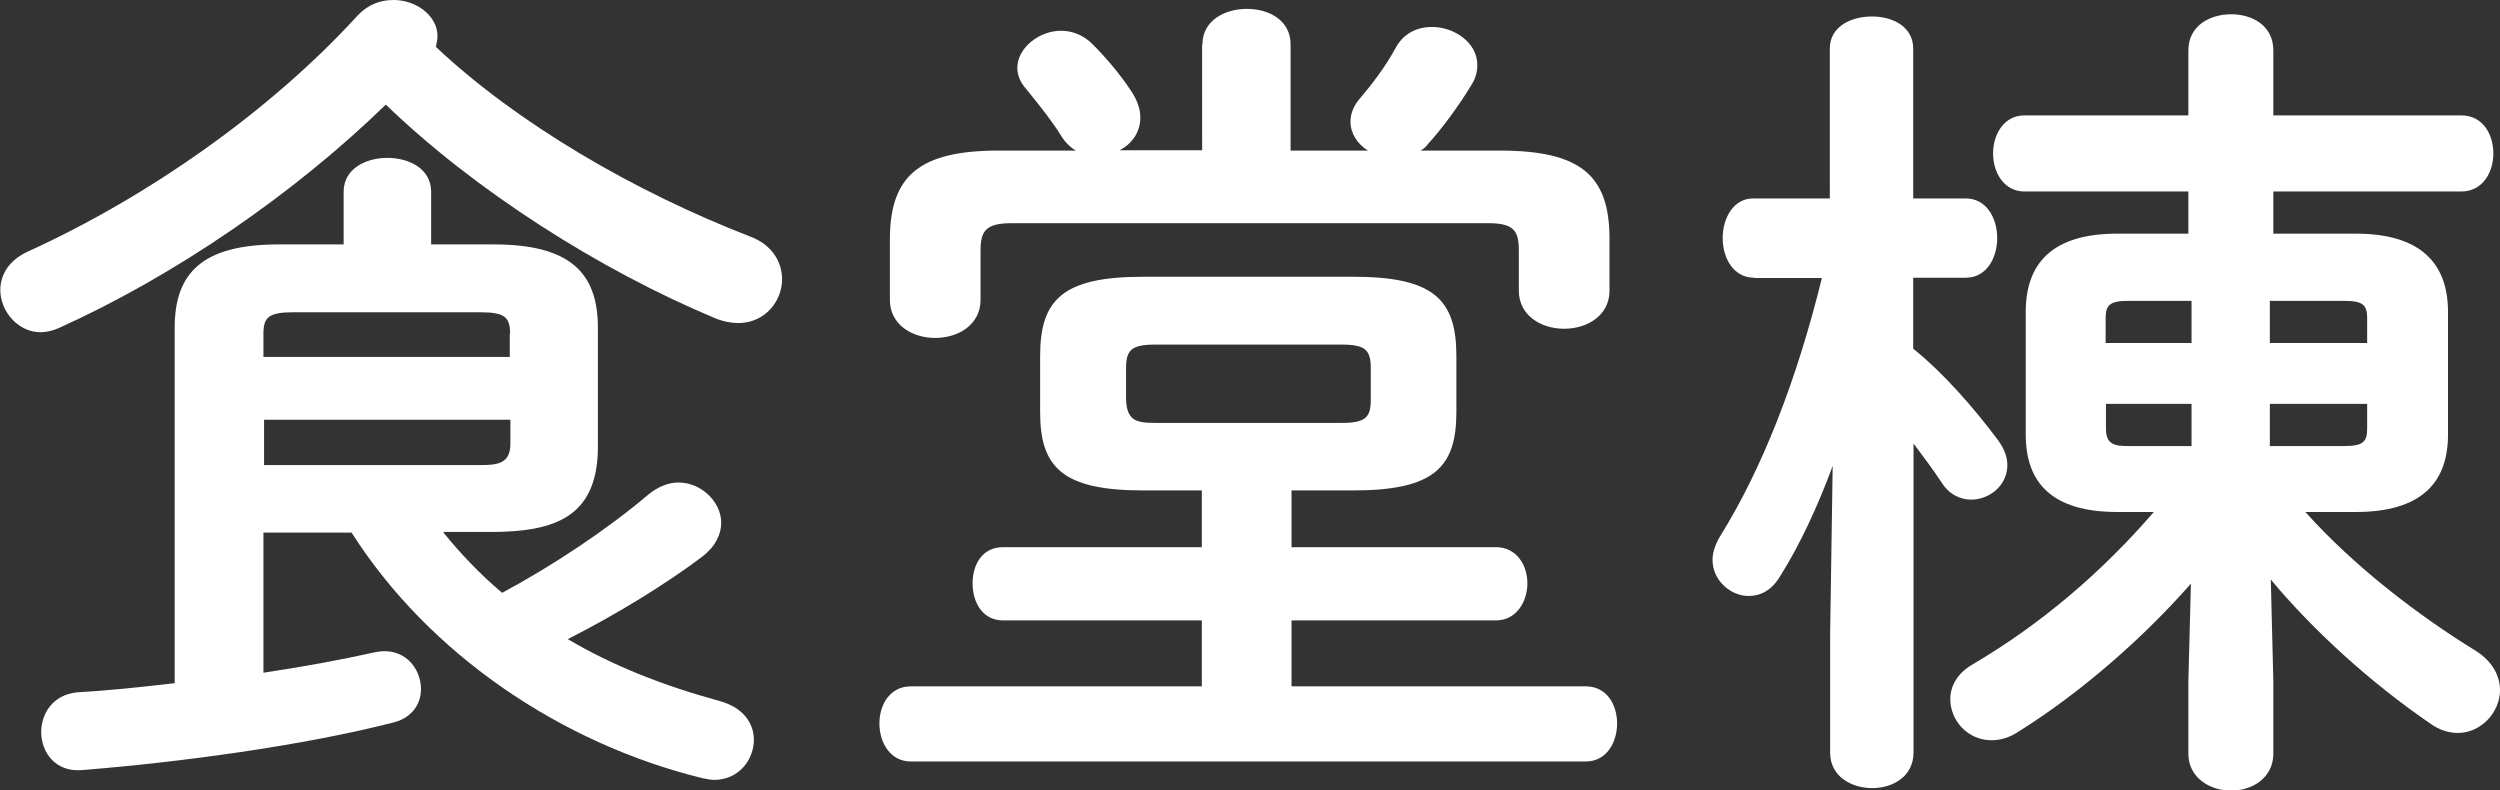
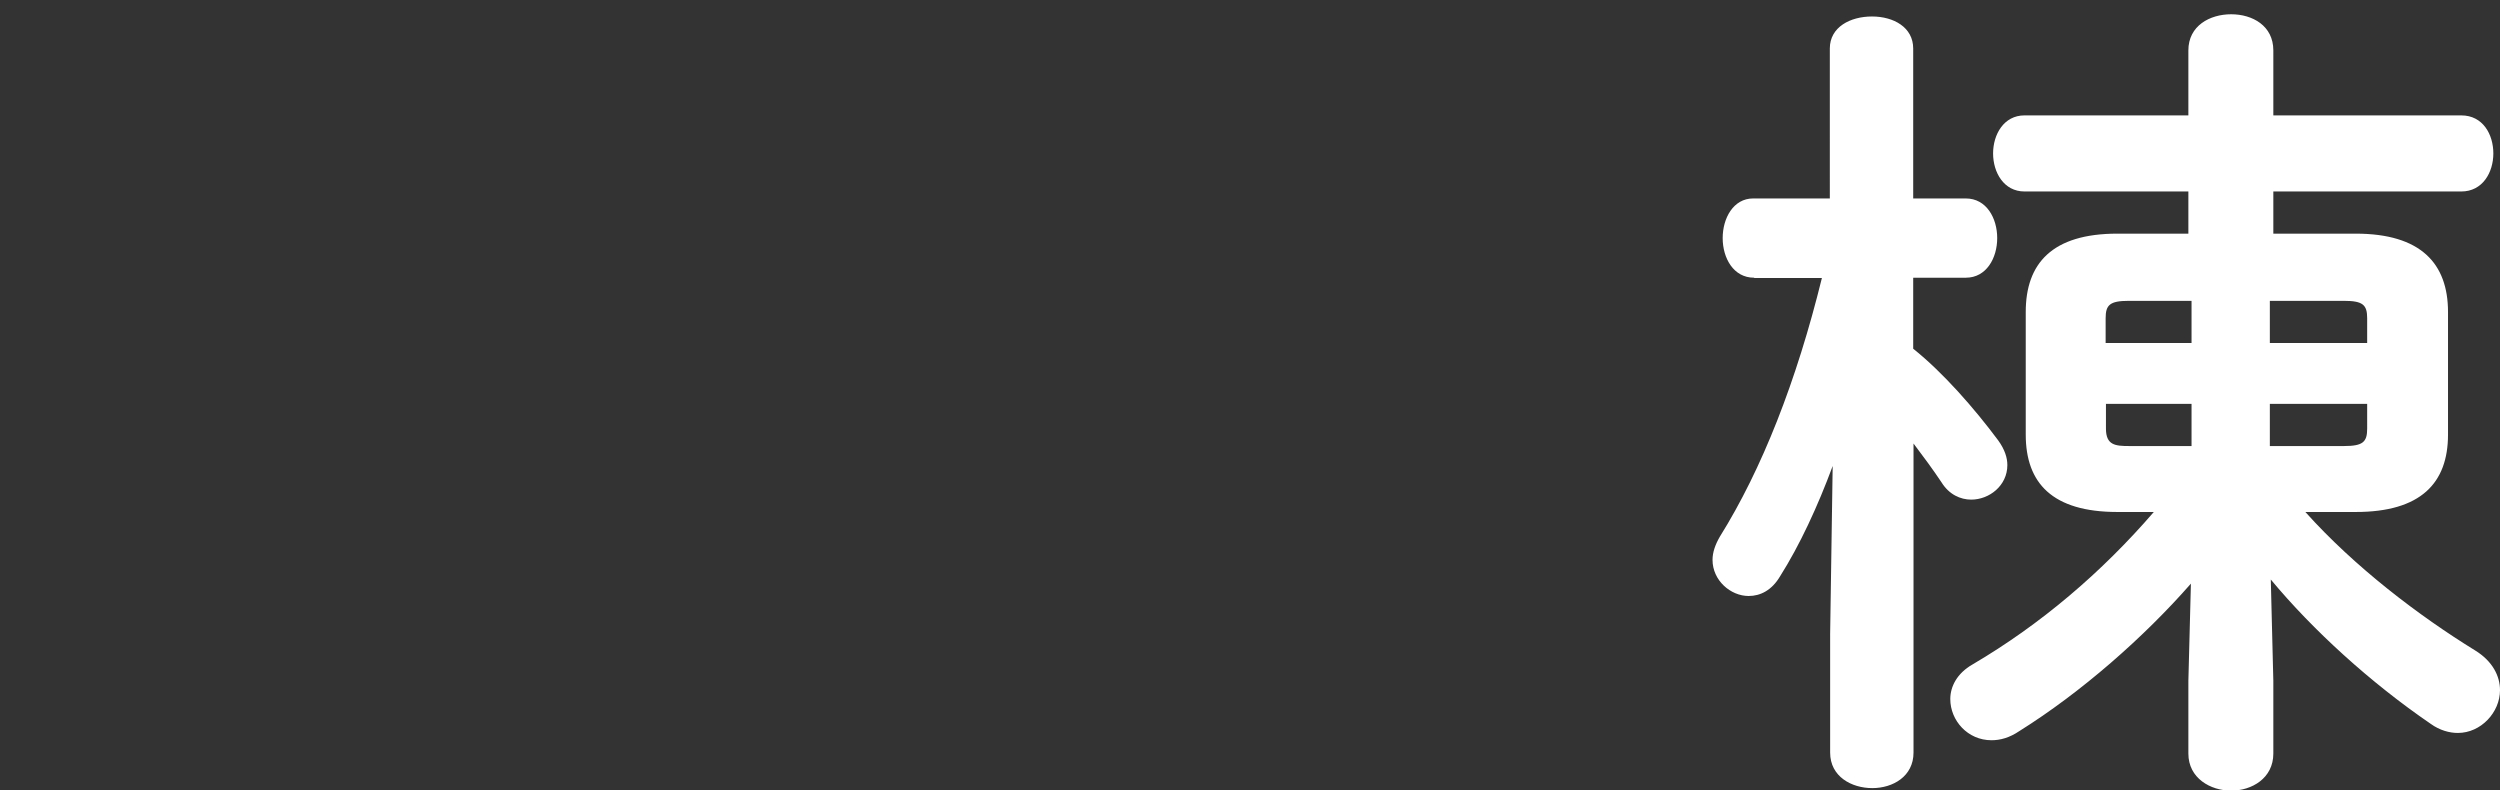
<svg xmlns="http://www.w3.org/2000/svg" viewBox="0 0 78.86 24.93" fill="#FFF">
  <rect x="0" y="0" width="78.86" height="24.93" fill="#333333" stroke="none" />
-   <path d="M23.66,7.46c.7.26,1.01.81,1.01,1.35,0,.7-.55,1.38-1.38,1.38-.23,0-.49-.05-.75-.16-3.61-1.51-7.54-4-10.37-6.73-2.91,2.83-6.68,5.41-10.32,7.05-.18.08-.39.13-.57.13-.7,0-1.27-.65-1.27-1.33,0-.47.26-.94.88-1.22C4.71,6.19,8.55,3.48,11.28.49c.34-.36.73-.49,1.14-.49.7,0,1.38.49,1.38,1.14,0,.1-.03.23-.05.34,2.57,2.42,6.29,4.58,9.91,5.98ZM13.99,16.8c.55.68,1.17,1.33,1.85,1.9,1.64-.88,3.35-2.03,4.6-3.09.31-.26.65-.39.96-.39.73,0,1.35.62,1.35,1.27,0,.36-.18.75-.6,1.07-1.14.86-2.7,1.82-4.24,2.6,1.4.83,2.99,1.46,4.78,1.95.78.21,1.09.73,1.09,1.22,0,.65-.49,1.27-1.25,1.27-.13,0-.23-.03-.36-.05-4.45-1.09-8.63-3.9-11.08-7.75h-2.78v4.42c1.2-.18,2.37-.39,3.54-.65.88-.18,1.43.49,1.43,1.17,0,.44-.26.88-.83,1.04-2.91.75-6.84,1.27-9.85,1.51-.86.08-1.3-.57-1.3-1.2,0-.57.36-1.17,1.12-1.25.91-.05,1.98-.16,3.09-.29v-11.21c0-1.72.86-2.63,3.28-2.63h2.05v-1.66c0-.73.7-1.07,1.38-1.07s1.38.34,1.38,1.07v1.66h1.98c2.42,0,3.28.91,3.28,2.63v3.82c-.03,2.16-1.38,2.6-3.28,2.62h-1.59ZM16.09,10.53c0-.52-.16-.68-.94-.68h-5.9c-.78,0-.94.16-.94.68v.73h7.77v-.73ZM15.16,14.67c.55,0,.94-.05.94-.68v-.75h-7.77v1.43h6.84Z" />
-   <path d="M36.06,15.47c-2.55,0-3.25-.73-3.25-2.47v-1.77c0-1.77.7-2.5,3.25-2.5h6.63c2.55,0,3.25.73,3.25,2.5v1.77c0,1.74-.7,2.47-3.25,2.47h-1.95v1.79h6.45c.65,0,.99.57.99,1.14s-.34,1.17-.99,1.17h-6.45v2.08h9.28c.68,0,.99.6.99,1.17s-.31,1.2-.99,1.2h-21.29c-.65,0-.99-.6-.99-1.2s.34-1.17.99-1.17h9.18v-2.08h-6.27c-.65,0-.96-.57-.96-1.17s.31-1.14.96-1.14h6.27v-1.79h-1.85ZM37.93,1.4c0-.75.7-1.12,1.4-1.12s1.38.36,1.38,1.12v3.35h2.44c-.34-.21-.55-.55-.55-.91,0-.23.08-.49.31-.75.36-.42.81-1.01,1.12-1.59.26-.47.7-.65,1.14-.65.7,0,1.43.49,1.43,1.2,0,.21-.05.42-.18.62-.39.65-.94,1.4-1.4,1.9-.05.08-.13.13-.21.18h2.5c2.55,0,3.46.78,3.46,2.78v1.64c0,.78-.7,1.2-1.43,1.2s-1.43-.42-1.43-1.2v-1.27c0-.62-.16-.86-.96-.86h-15.03c-.81,0-.99.23-.99.86v1.56c0,.78-.7,1.2-1.43,1.2s-1.43-.42-1.43-1.2v-1.9c0-2,.91-2.81,3.43-2.81h2.44c-.18-.1-.34-.26-.47-.47-.26-.42-.6-.86-1.09-1.46-.21-.23-.29-.47-.29-.68,0-.62.68-1.17,1.38-1.17.34,0,.7.13.99.42.42.42.88.96,1.22,1.48.21.31.29.6.29.83,0,.47-.26.83-.65,1.04h2.6V1.4ZM42.33,13.34c.75,0,.91-.18.91-.73v-.99c0-.57-.16-.75-.91-.75h-5.9c-.75,0-.91.18-.91.75v.99c.03.65.31.73.91.73h5.9Z" />
  <path d="M55.33,8.76c-.65,0-.99-.62-.99-1.25s.34-1.25.96-1.25h2.42V1.53c0-.68.65-1.01,1.33-1.01s1.3.34,1.3,1.01v4.73h1.66c.65,0,.99.62.99,1.25s-.34,1.25-.99,1.25h-1.66v2.24c.94.75,1.92,1.87,2.68,2.89.21.29.29.55.29.78,0,.65-.57,1.09-1.14,1.09-.34,0-.7-.16-.94-.55-.26-.39-.57-.81-.88-1.22v9.75c0,.75-.65,1.12-1.3,1.12s-1.33-.36-1.33-1.12v-3.74l.08-5.3c-.47,1.27-1.04,2.5-1.66,3.48-.26.44-.62.62-.99.62-.57,0-1.14-.49-1.14-1.14,0-.23.08-.47.23-.73,1.33-2.13,2.42-4.91,3.22-8.16h-2.13ZM66.79,16.15c-2.05,0-2.89-.91-2.89-2.44v-3.87c0-1.53.83-2.47,2.89-2.47h2.24v-1.33h-5.17c-.65,0-.99-.6-.99-1.2s.34-1.2.99-1.2h5.17V1.59c0-.78.68-1.14,1.35-1.14s1.33.36,1.33,1.14v2.05h5.93c.68,0,1.01.6,1.01,1.2s-.34,1.2-1.01,1.2h-5.93v1.33h2.6c2.05,0,2.91.94,2.91,2.47v3.87c0,1.53-.86,2.44-2.91,2.44h-1.59c1.56,1.74,3.59,3.28,5.36,4.37.55.34.78.81.78,1.25,0,.7-.6,1.35-1.33,1.35-.26,0-.57-.08-.86-.29-1.9-1.3-3.72-2.96-5.04-4.55l.08,3.2v2.29c0,.78-.68,1.17-1.33,1.17s-1.35-.39-1.35-1.17v-2.29l.08-3.07c-1.48,1.69-3.46,3.43-5.41,4.65-.31.21-.6.29-.88.29-.75,0-1.3-.62-1.3-1.3,0-.39.21-.81.7-1.09,2.16-1.27,4.08-2.91,5.72-4.81h-1.14ZM69.13,10.82v-1.33h-1.98c-.6,0-.73.13-.73.55v.78h2.7ZM69.13,14.07v-1.33h-2.7v.78c0,.52.29.55.73.55h1.98ZM71.6,10.82h3.07v-.78c0-.42-.13-.55-.73-.55h-2.34v1.33ZM71.6,12.74v1.33h2.34c.6,0,.73-.13.73-.55v-.78h-3.07Z" />
</svg>